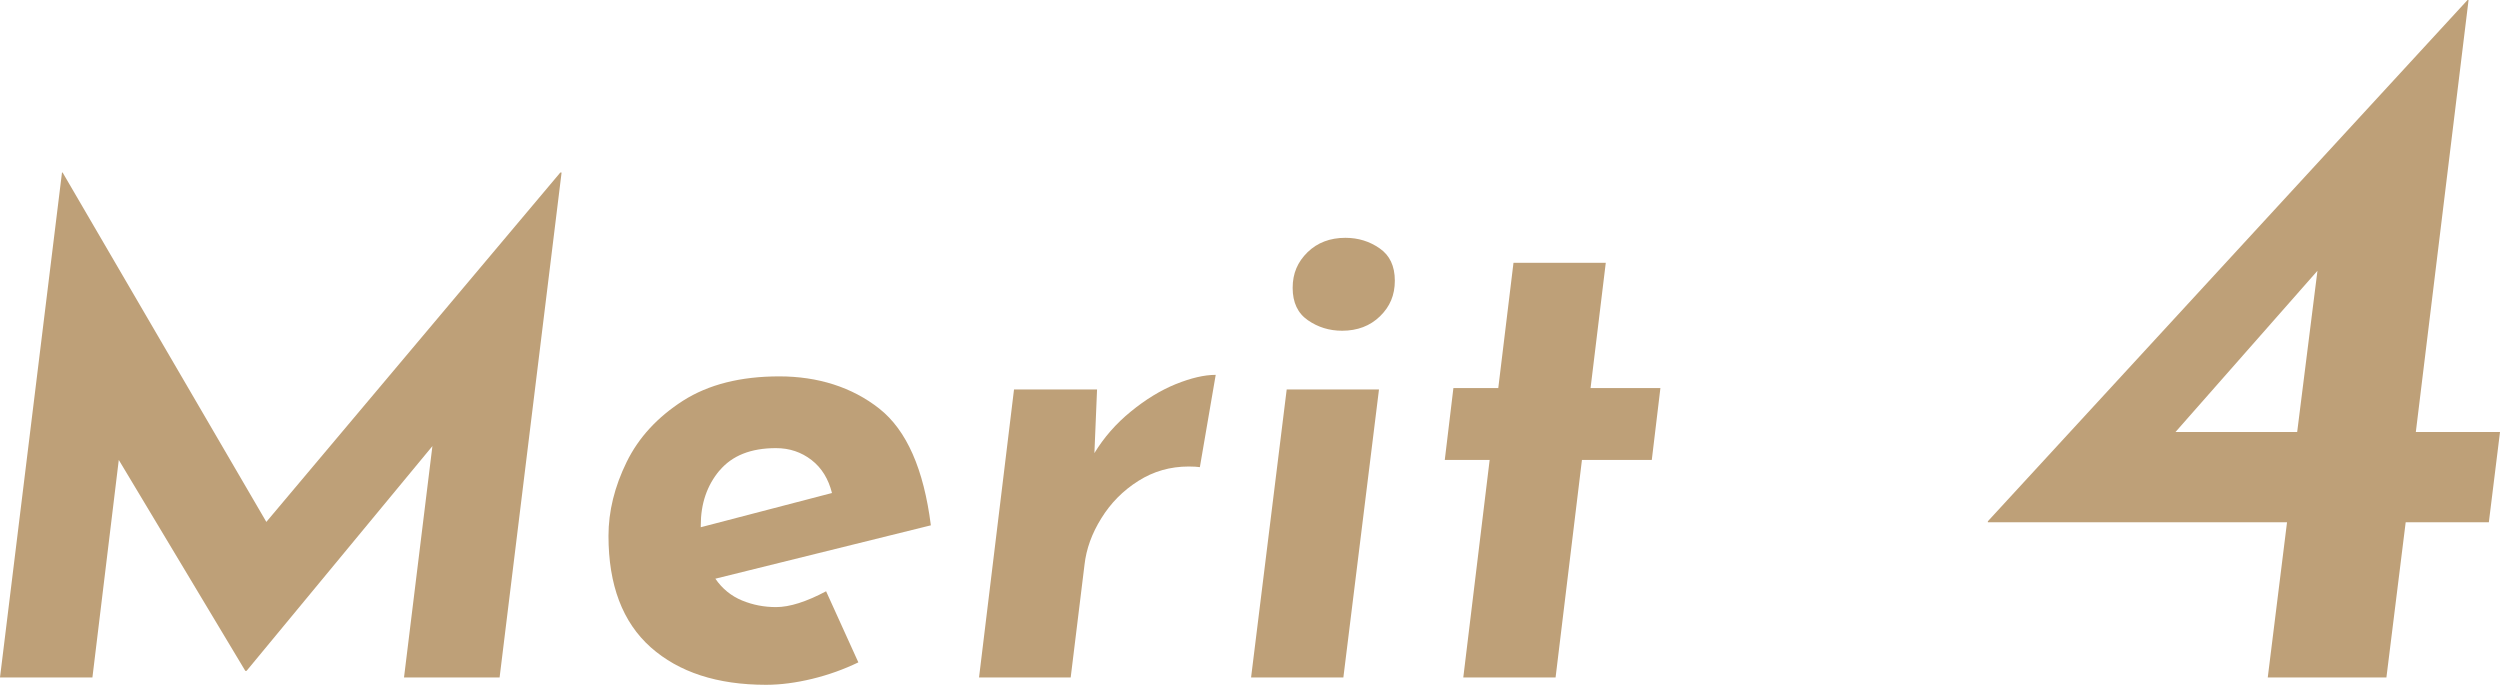
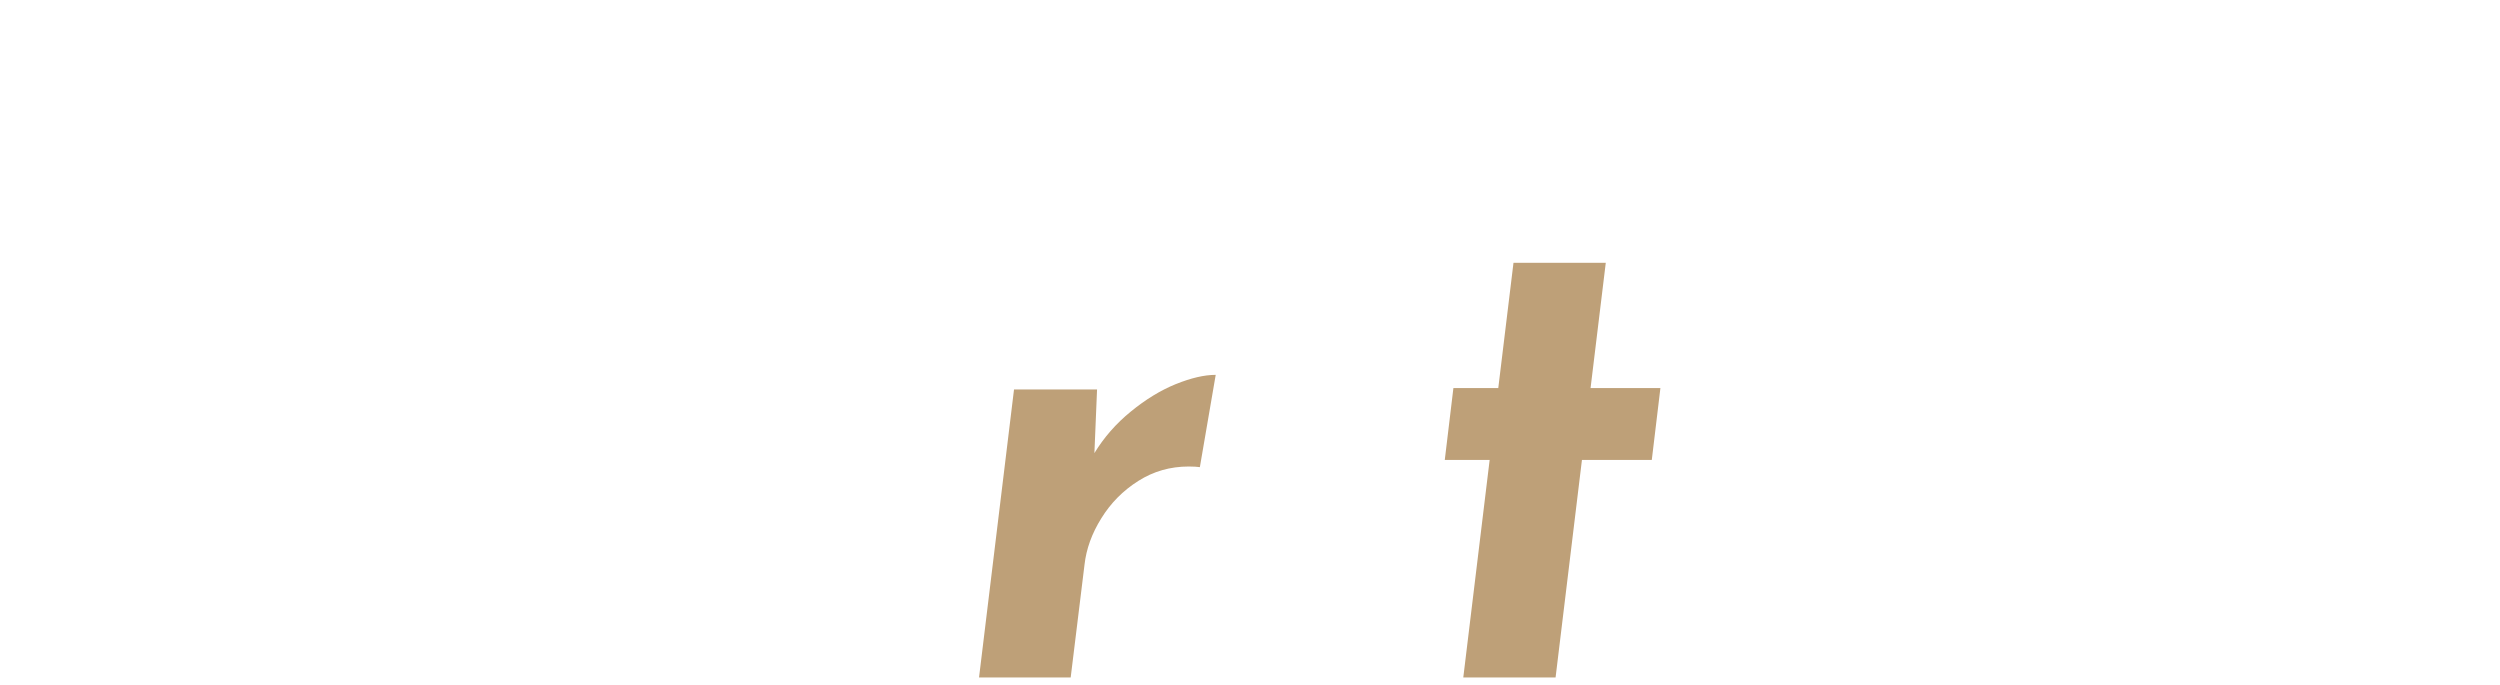
<svg xmlns="http://www.w3.org/2000/svg" id="_レイヤー_2" data-name="レイヤー 2" viewBox="0 0 197.21 54.01">
  <defs>
    <style>
      .cls-1 {
        fill: #bea078;
      }
    </style>
  </defs>
  <g id="_テキスト" data-name="テキスト">
    <g>
-       <path class="cls-1" d="m44.3,13.61l-4.89,39.83h-7.54l2.24-18.25-14.66,17.73h-.1l-9.98-16.64-2.08,17.16H0L4.89,13.61h.05l16.07,27.56,23.19-27.56h.1Z" />
-       <path class="cls-1" d="m65.16,46.63l2.55,5.62c-1.14.55-2.36.99-3.64,1.3-1.28.31-2.5.47-3.64.47-3.85,0-6.88-.99-9.1-2.96-2.22-1.98-3.33-4.91-3.33-8.79,0-1.94.48-3.88,1.43-5.82.95-1.94,2.44-3.55,4.45-4.84,2.01-1.28,4.54-1.92,7.59-1.92s5.75.85,7.9,2.55c2.15,1.7,3.5,4.77,4.06,9.2l-17,4.21c.55.8,1.26,1.37,2.11,1.72.85.35,1.74.52,2.68.52,1.07,0,2.39-.42,3.95-1.25Zm-8.4-9.52c-.99,1.18-1.48,2.62-1.48,4.32v.16l10.35-2.7c-.28-1.11-.81-1.98-1.61-2.6-.8-.62-1.73-.94-2.81-.94-1.98,0-3.46.59-4.45,1.77Z" />
      <path class="cls-1" d="m86.32,35.76c.76-1.25,1.72-2.35,2.89-3.3,1.16-.95,2.34-1.67,3.54-2.16,1.2-.48,2.24-.73,3.15-.73l-1.25,7.28c-.21-.03-.5-.05-.88-.05-1.46,0-2.78.38-3.98,1.14-1.2.76-2.17,1.74-2.91,2.94-.75,1.2-1.19,2.42-1.33,3.67l-1.09,8.89h-7.23l2.76-22.72h6.55l-.21,5.04Z" />
-       <path class="cls-1" d="m108.78,30.72l-2.81,22.72h-7.28l2.81-22.72h7.28Zm-5.64-10.82c.78-.76,1.78-1.14,2.99-1.14,1.01,0,1.91.28,2.7.83.8.55,1.2,1.4,1.2,2.55s-.39,2.05-1.17,2.81c-.78.76-1.78,1.14-2.99,1.14-1.01,0-1.91-.28-2.7-.83-.8-.55-1.2-1.4-1.2-2.55s.39-2.04,1.17-2.81Z" />
      <path class="cls-1" d="m126.67,20.73l-1.2,9.88h5.51l-.68,5.67h-5.51l-2.08,17.16h-7.28l2.08-17.16h-3.54l.68-5.67h3.54l1.2-9.88h7.28Z" />
-       <path class="cls-1" d="m197.21,34.08l-.88,7.12h-6.56l-1.52,12.24h-9.36l1.52-12.24h-23.6v-.08L194.65,0h.08l-4.16,34.08h6.64Zm-16,0l1.6-12.72-11.2,12.72h9.6Z" />
    </g>
  </g>
</svg>